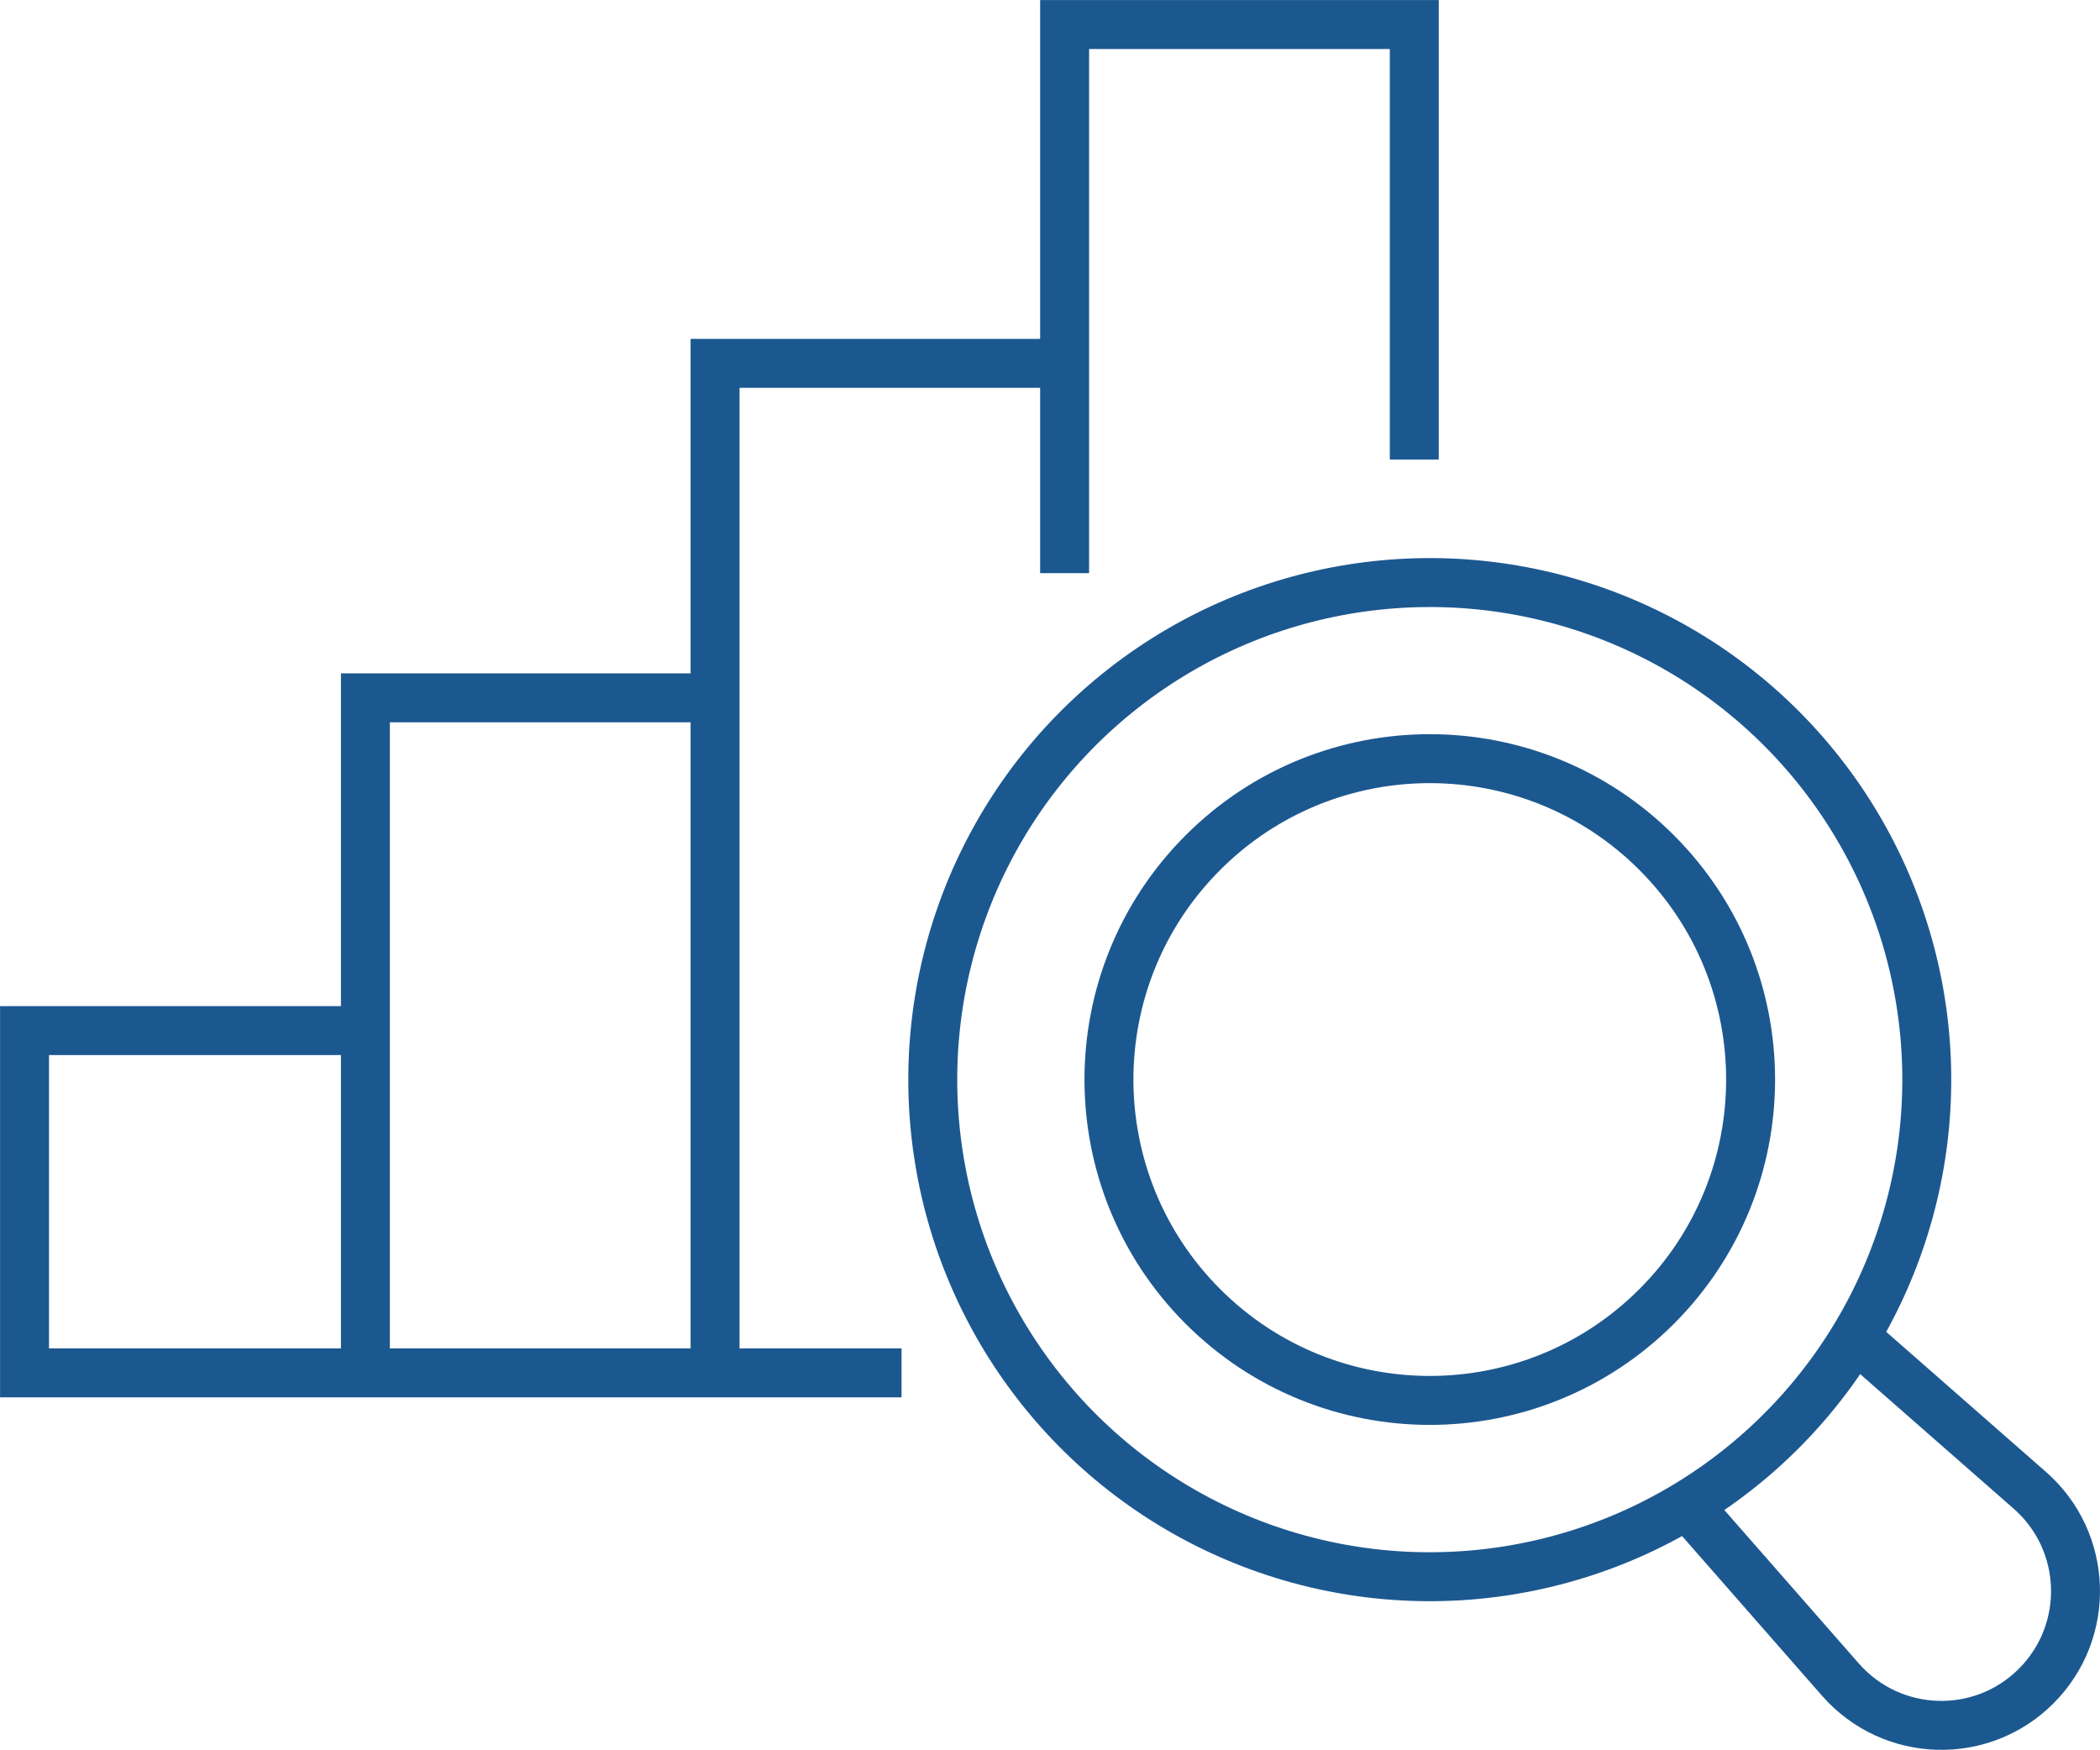
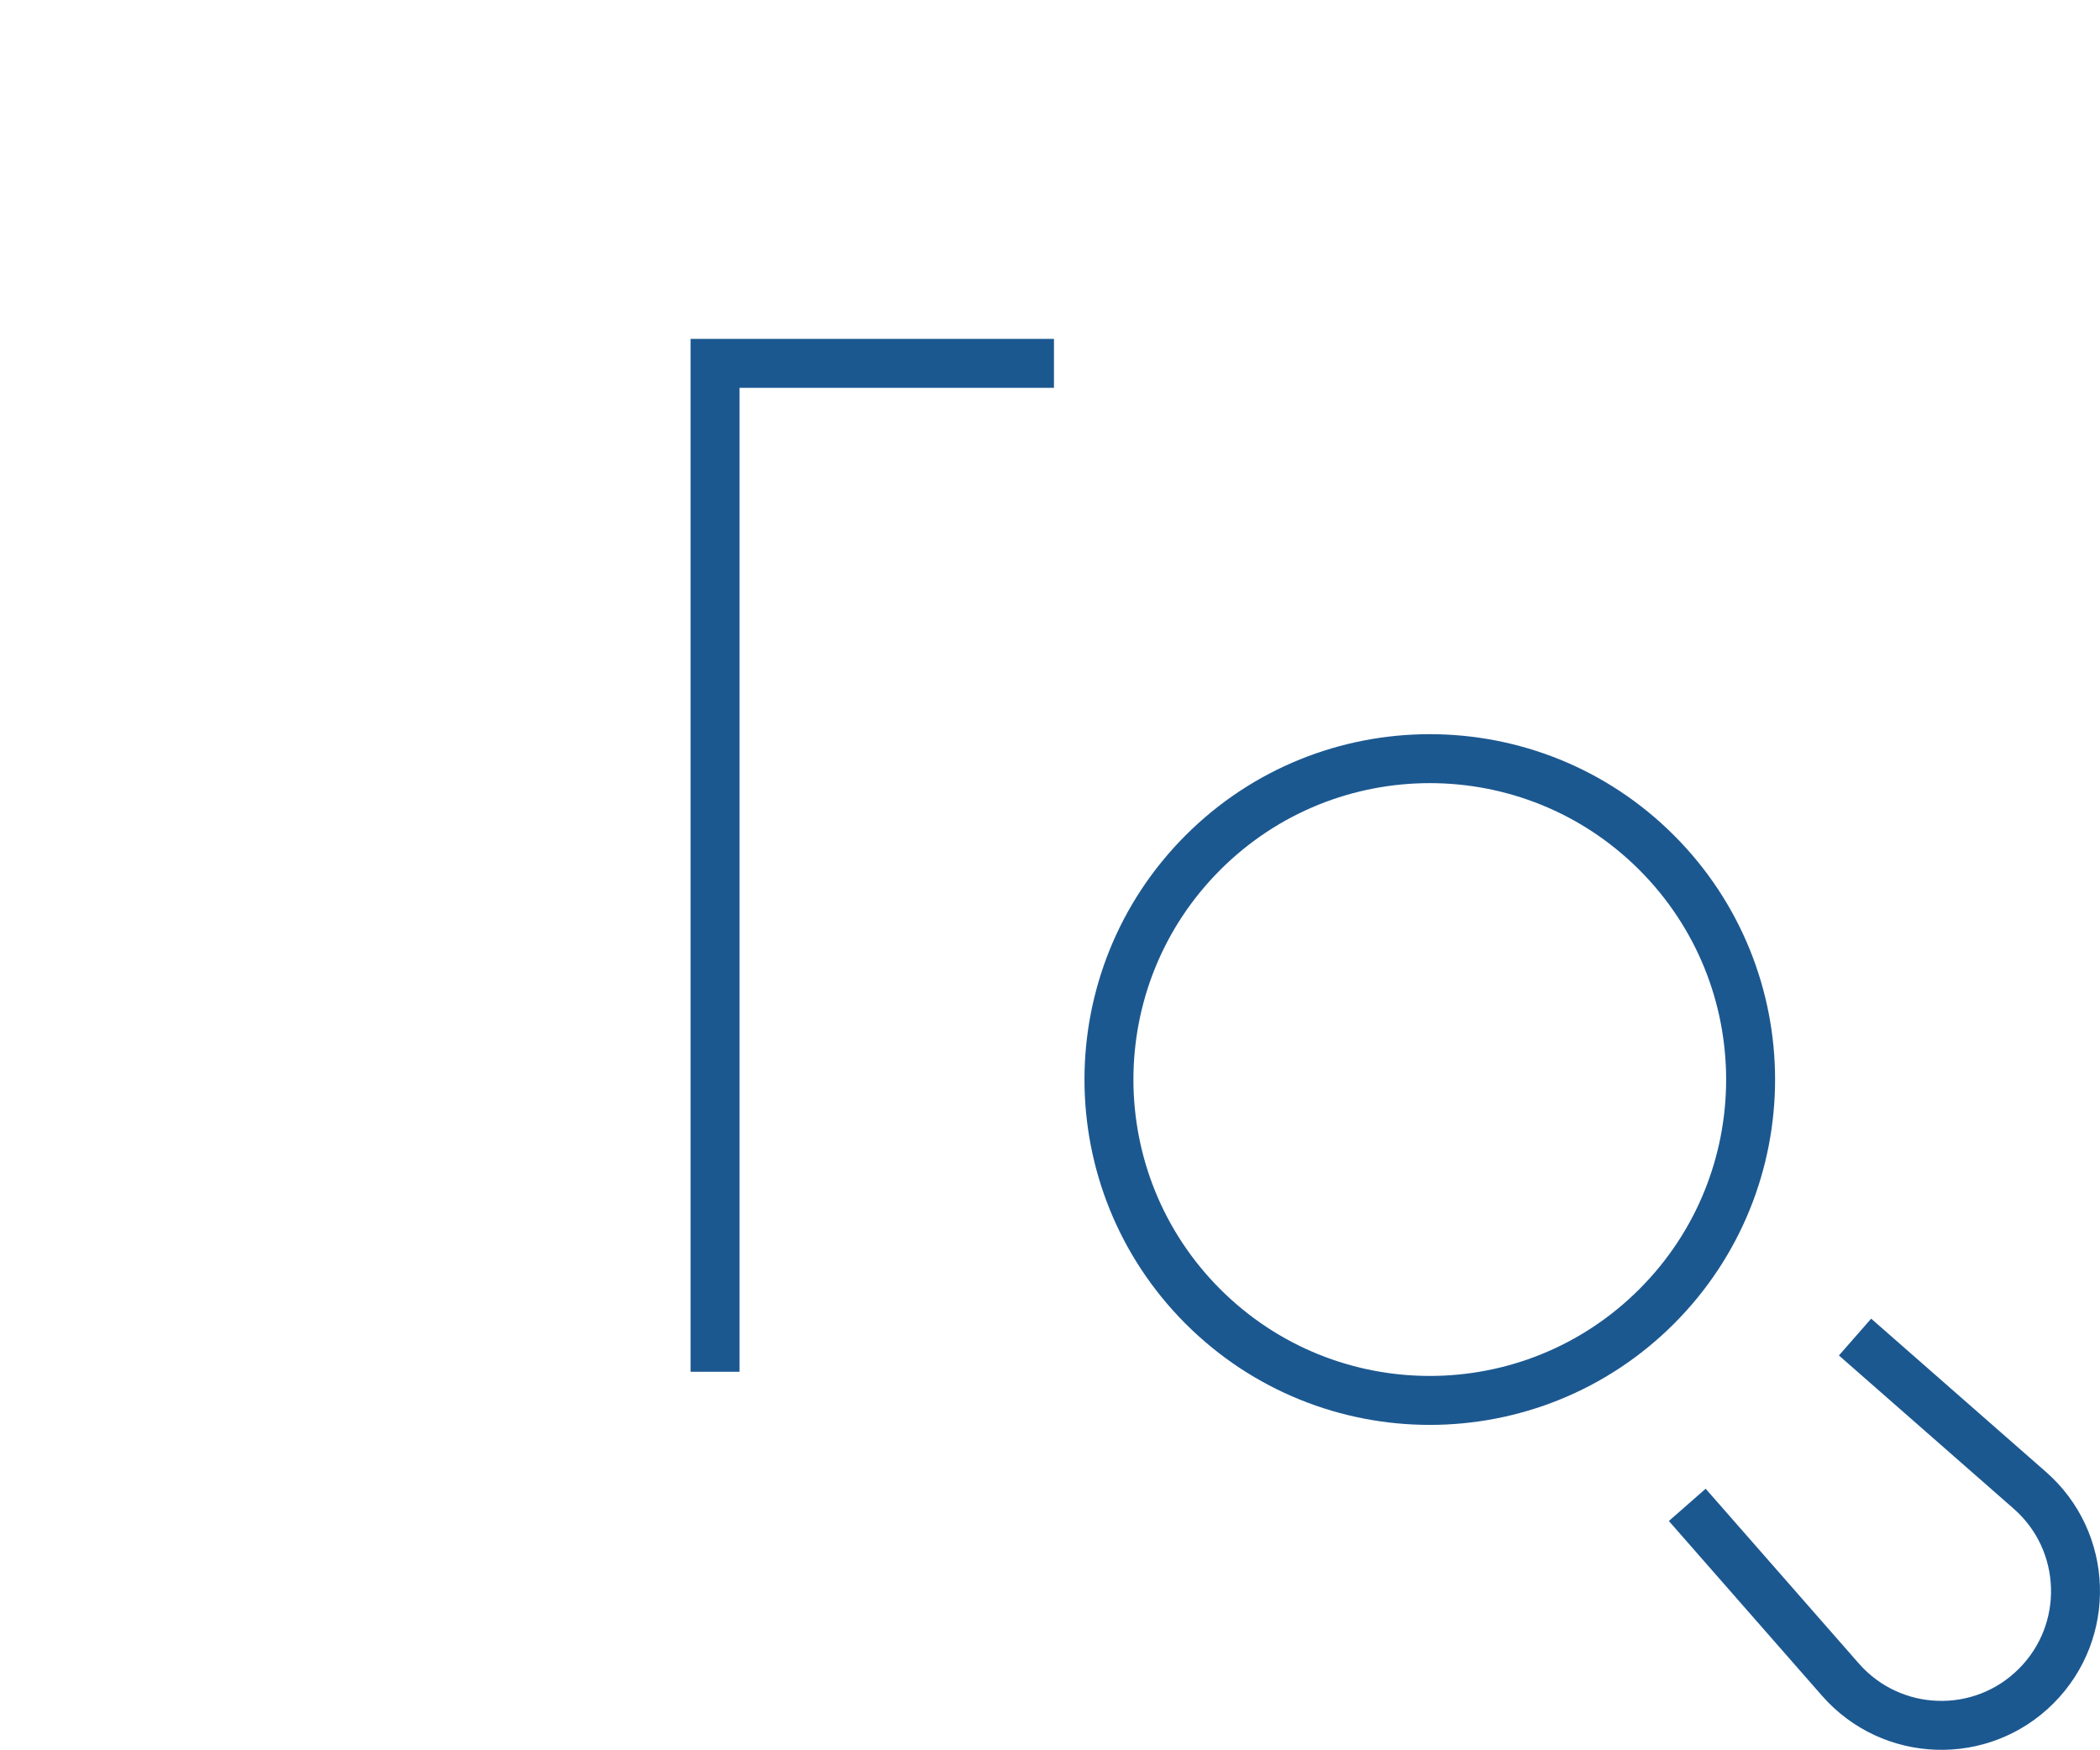
<svg xmlns="http://www.w3.org/2000/svg" id="Livello_2" data-name="Livello 2" viewBox="0 0 169.48 141.21">
  <defs>
    <style>
      .cls-1 {
        fill: none;
        stroke: #1c5890;
        stroke-miterlimit: 10;
        stroke-width: 3.95px;
      }
    </style>
  </defs>
  <g id="_ò__1" data-name="ò‡_1">
    <g>
      <g>
-         <circle class="cls-1" cx="115.39" cy="87.11" r="40.11" transform="translate(-7.26 163.67) rotate(-69.02)" />
        <path class="cls-1" d="m136.17,121.43l12.36,14.1c4.13,4.71,11.38,4.95,15.8.52h0c4.43-4.43,4.19-11.68-.52-15.8l-14.1-12.36" />
        <path class="cls-1" d="m133.7,68.8c10.11,10.11,10.11,26.51,0,36.62-10.11,10.11-26.51,10.11-36.62,0-10.11-10.11-10.11-26.51,0-36.62,10.11-10.11,26.51-10.11,36.62,0Z" />
      </g>
      <g>
-         <polyline class="cls-1" points="29.49 110.78 29.49 56.31 57.13 56.31" />
-         <polyline class="cls-1" points="28.59 83.16 1.98 83.16 1.98 110.78 72.76 110.78" />
-         <polyline class="cls-1" points="85.92 46.25 85.92 1.98 114.14 1.98 114.14 37.08" />
        <polyline class="cls-1" points="57.71 110.69 57.71 29.32 85.06 29.32" />
      </g>
    </g>
  </g>
</svg>